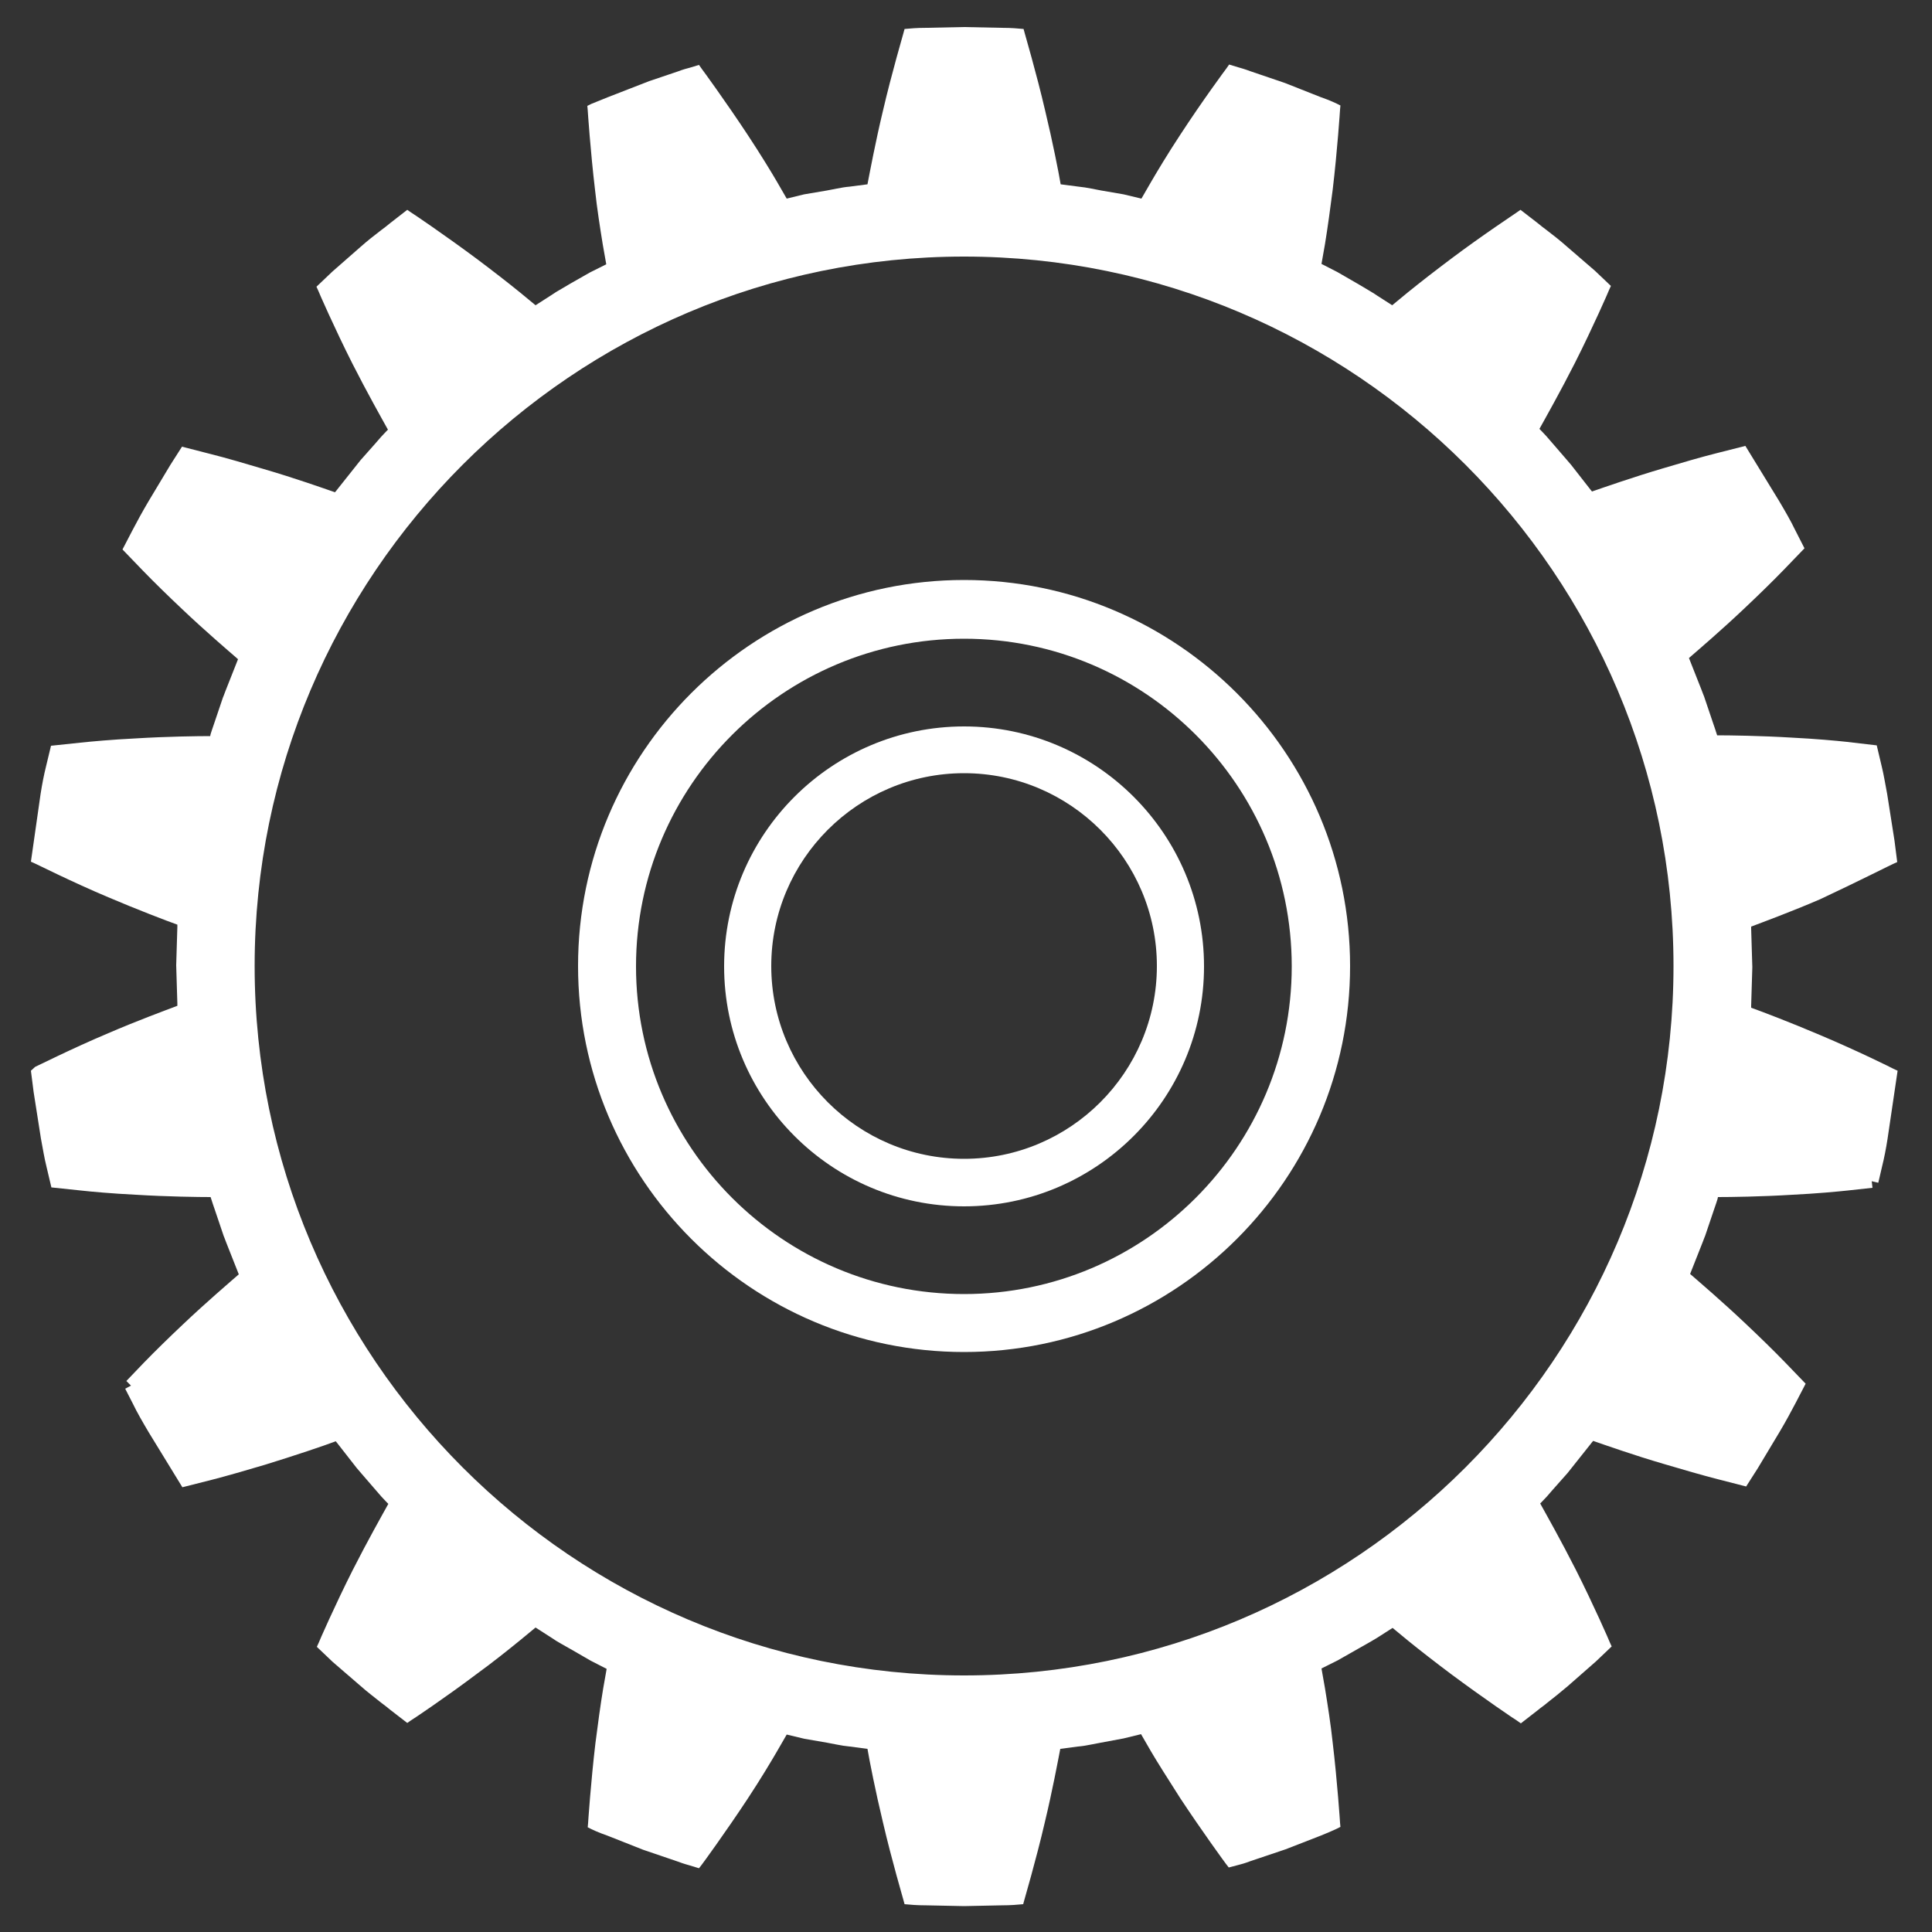
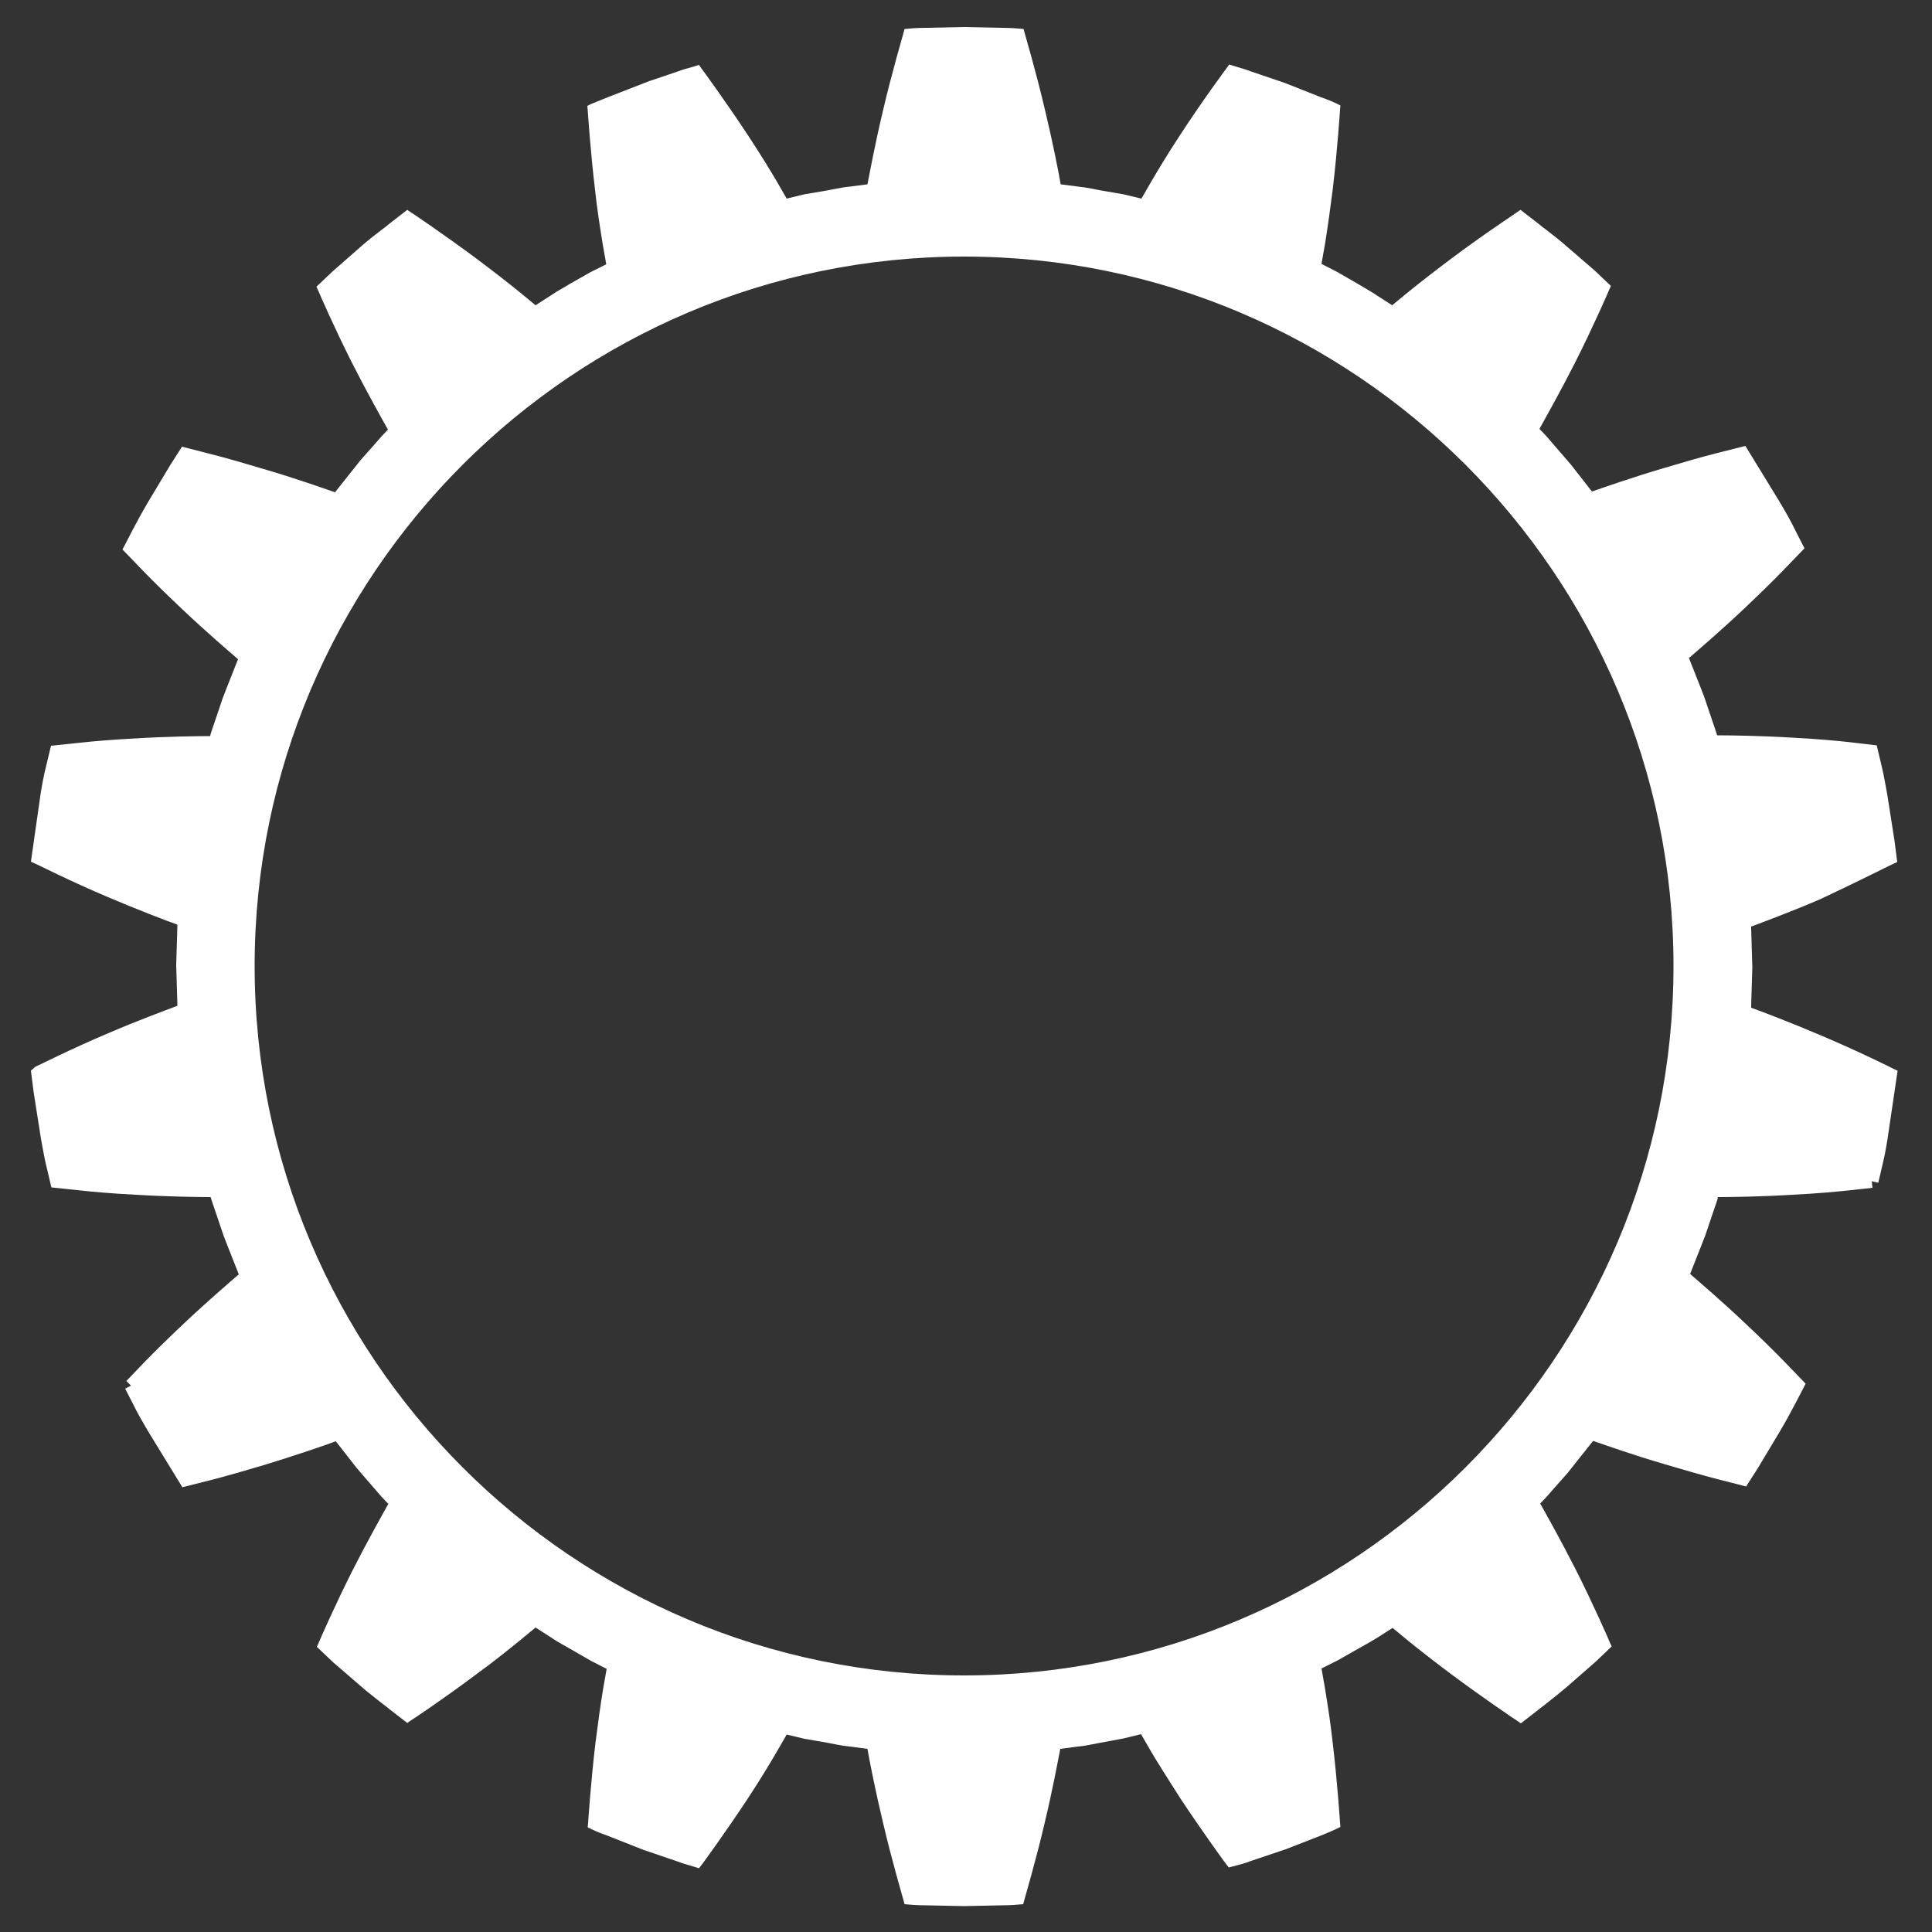
<svg xmlns="http://www.w3.org/2000/svg" version="1.0" id="Layer_1" x="0px" y="0px" viewBox="0 0 500 500" style="enable-background:new 0 0 500 500;" xml:space="preserve">
  <rect x="0" y="0" width="500" height="500" fill="#333333" stroke="none" />
  <style type="text/css">
	.st0{fill:#FFFFFF;}
	.st1{clip-path:url(#SVGID_00000166658741638025277370000018331391832142911393_);}
	.st2{clip-path:url(#SVGID_00000164496615002788075970000010864307108226659765_);fill:#FFFFFF;}
	.st3{opacity:0.5;clip-path:url(#SVGID_00000166658741638025277370000018331391832142911393_);}
	.st4{clip-path:url(#SVGID_00000108289995729113707100000002372558258786961294_);fill:#FFFFFF;}
	.st5{opacity:0.5;clip-path:url(#SVGID_00000158020933727306534430000003066001970115428266_);}
	.st6{clip-path:url(#SVGID_00000078019764872920011390000006886030714002496135_);fill:#FFFFFF;}
	.st7{clip-path:url(#SVGID_00000021083870427480105680000002302909037218168249_);fill:#FFFFFF;}
	.st8{clip-path:url(#SVGID_00000100348740957615355800000013781290634546519183_);fill:#FFFFFF;}
	.st9{opacity:0.5;clip-path:url(#SVGID_00000111879368889423396980000004403449592196430251_);}
	.st10{clip-path:url(#SVGID_00000083785458251083283520000008874676276774516413_);fill:#FFFFFF;}
	.st11{clip-path:url(#SVGID_00000057130638833550886230000007471059392945110684_);fill:#FFFFFF;}
	.st12{clip-path:url(#SVGID_00000058585759982213021920000006730680194618463901_);fill:#FFFFFF;}
	.st13{opacity:0.5;clip-path:url(#SVGID_00000098210580431865650230000011066087130533221021_);}
	.st14{clip-path:url(#SVGID_00000021120767633522226980000004858924260645690009_);fill:#FFFFFF;}
	.st15{clip-path:url(#SVGID_00000027593301681599559350000003539208988454898087_);fill:#FFFFFF;}
	.st16{clip-path:url(#SVGID_00000000930394849232162050000007227183584682455202_);fill:#FFFFFF;}
	.st17{clip-path:url(#SVGID_00000160154528483902780790000017430280347246208939_);fill:#FFFFFF;}
	.st18{opacity:0.5;clip-path:url(#SVGID_00000176751712805897998900000012695386279225218492_);}
	.st19{clip-path:url(#SVGID_00000008112248421870205200000015389287039226991234_);fill:#FFFFFF;}
	.st20{clip-path:url(#SVGID_00000114065511576302218500000008271201111589465742_);fill:#FFFFFF;}
	.st21{clip-path:url(#SVGID_00000137850593407954136490000007355514954696072328_);fill:#FFFFFF;}
	.st22{opacity:0.5;clip-path:url(#SVGID_00000068664153627390707260000007054233470422267545_);}
	.st23{clip-path:url(#SVGID_00000137100717019885749360000012363231189343920266_);fill:#FFFFFF;}
	.st24{clip-path:url(#SVGID_00000116927332099495073470000014369923562136933276_);fill:#FFFFFF;}
	.st25{clip-path:url(#SVGID_00000017475291627860399690000010307989212687648184_);fill:#FFFFFF;}
	.st26{opacity:0.5;clip-path:url(#SVGID_00000023962496686637397080000001731494074055083425_);}
	.st27{clip-path:url(#SVGID_00000090253465548404580730000014230010349096271534_);fill:#FFFFFF;}
	.st28{clip-path:url(#SVGID_00000178910459914202653530000017421785519770636987_);fill:#FFFFFF;}
	.st29{clip-path:url(#SVGID_00000173880263018678301560000005735532050196698034_);fill:#FFFFFF;}
	.st30{clip-path:url(#SVGID_00000029749272065800260830000018303963217068968066_);fill:#FFFFFF;}
	.st31{opacity:0.8;clip-path:url(#SVGID_00000166658741638025277370000018331391832142911393_);}
	.st32{clip-path:url(#SVGID_00000116233816464509271570000001970884970026947252_);fill:#FFFFFF;}
	.st33{clip-path:url(#SVGID_00000034084503926171480680000014120530231370317720_);fill:#FFFFFF;}
	.st34{opacity:0.5;}
	.st35{clip-path:url(#SVGID_00000100366530420978441500000014819967149850250927_);fill:#FFFFFF;}
	.st36{opacity:0.5;clip-path:url(#SVGID_00000132090138190193582610000004994013194173086653_);}
	.st37{clip-path:url(#SVGID_00000026870850301386372670000016453263899566502826_);fill:#FFFFFF;}
	.st38{clip-path:url(#SVGID_00000163059566904985790930000001701848053642867847_);fill:#FFFFFF;}
	.st39{clip-path:url(#SVGID_00000018927125333537731270000001233469745250856082_);fill:#FFFFFF;}
	.st40{opacity:0.5;clip-path:url(#SVGID_00000157268843324004118280000014990044312910022573_);}
	.st41{clip-path:url(#SVGID_00000157300016641514731800000008033265236959755198_);fill:#FFFFFF;}
	.st42{clip-path:url(#SVGID_00000152250112093507460030000003734823473500612273_);fill:#FFFFFF;}
	.st43{clip-path:url(#SVGID_00000150070313006198443820000014184732170281109921_);fill:#FFFFFF;}
	.st44{opacity:0.5;clip-path:url(#SVGID_00000111159723415831048810000009248493408521844922_);}
	.st45{clip-path:url(#SVGID_00000049908550187652628690000007815519024643743369_);fill:#FFFFFF;}
	.st46{clip-path:url(#SVGID_00000123404002586917271710000007350712910186983086_);fill:#FFFFFF;}
	.st47{clip-path:url(#SVGID_00000041996843974981789240000009304839227046218392_);fill:#FFFFFF;}
	.st48{clip-path:url(#SVGID_00000165196599178244970320000009916967067664265123_);fill:#FFFFFF;}
	.st49{opacity:0.5;clip-path:url(#SVGID_00000158021148810098103030000006174789490431483320_);}
	.st50{clip-path:url(#SVGID_00000114058136922234414690000015024628029465463952_);fill:#FFFFFF;}
	.st51{clip-path:url(#SVGID_00000070796966231921797160000007763072032983657605_);fill:#FFFFFF;}
	.st52{clip-path:url(#SVGID_00000074409688740853369810000014717630196344748941_);fill:#FFFFFF;}
	.st53{opacity:0.5;clip-path:url(#SVGID_00000108287797793456490450000015562721656023766940_);}
	.st54{clip-path:url(#SVGID_00000069372636060380938530000002299592248374930610_);fill:#FFFFFF;}
	.st55{clip-path:url(#SVGID_00000034793931165873904570000009054783458768199832_);fill:#FFFFFF;}
	.st56{clip-path:url(#SVGID_00000164501649337776862260000001217057473273190030_);fill:#FFFFFF;}
	.st57{opacity:0.5;clip-path:url(#SVGID_00000183930013990492320690000000506333541588760238_);}
	.st58{clip-path:url(#SVGID_00000103247852691157966280000001149023105621493419_);fill:#FFFFFF;}
	.st59{clip-path:url(#SVGID_00000007392608221071740530000004345077367069676476_);fill:#FFFFFF;}
	.st60{clip-path:url(#SVGID_00000160192840862240919390000006181623784738343325_);fill:#FFFFFF;}
	.st61{clip-path:url(#SVGID_00000067935829275127826280000015078221013646206878_);fill:#FFFFFF;}
	.st62{fill:none;}
	.st63{clip-path:url(#SVGID_00000092451488308019910560000006409953052986323640_);fill:#FFFFFF;}
	.st64{clip-path:url(#SVGID_00000051365186997448001860000006610477247783008173_);fill:#FFFFFF;}
	.st65{opacity:0.5;clip-path:url(#SVGID_00000127747705329667184690000005543989395397196467_);}
	.st66{clip-path:url(#SVGID_00000129174356835839366120000011415722228311208578_);fill:#FFFFFF;}
	.st67{clip-path:url(#SVGID_00000062160905998367482330000013484135565710432677_);fill:#FFFFFF;}
	.st68{clip-path:url(#SVGID_00000175287477424535791100000000628522481932591494_);fill:#FFFFFF;}
	.st69{opacity:0.5;clip-path:url(#SVGID_00000080899879580210856500000011403331118984480430_);}
	.st70{clip-path:url(#SVGID_00000048468898775839490480000017789639070416133511_);fill:#FFFFFF;}
	.st71{clip-path:url(#SVGID_00000022518517565724129090000010003638875867145382_);fill:#FFFFFF;}
	.st72{clip-path:url(#SVGID_00000024688409466438803410000003973943934712539268_);fill:#FFFFFF;}
	.st73{opacity:0.5;clip-path:url(#SVGID_00000004548601203722017430000003813923946832391829_);}
	.st74{clip-path:url(#SVGID_00000088829397074927820040000014119863725080839609_);fill:#FFFFFF;}
	.st75{clip-path:url(#SVGID_00000037653491352455481900000008369761103652722586_);fill:#FFFFFF;}
	.st76{clip-path:url(#SVGID_00000091730093541224433100000018184859626325772180_);fill:#FFFFFF;}
	.st77{clip-path:url(#SVGID_00000009553641953865256410000018312217085319137452_);fill:#FFFFFF;}
	.st78{opacity:0.5;clip-path:url(#SVGID_00000095334840780177413050000003631016890264741286_);}
	.st79{clip-path:url(#SVGID_00000124136723402929978420000001630018335248757393_);fill:#FFFFFF;}
	.st80{clip-path:url(#SVGID_00000049191774239625916940000000609468013723481243_);fill:#FFFFFF;}
	.st81{clip-path:url(#SVGID_00000137126687375539468460000005048859847864694927_);fill:#FFFFFF;}
	.st82{opacity:0.5;clip-path:url(#SVGID_00000006682497472300758920000011932530569050991795_);}
	.st83{clip-path:url(#SVGID_00000044898823324771511140000000558880292760019854_);fill:#FFFFFF;}
	.st84{clip-path:url(#SVGID_00000178915469631978564530000005907378695785158056_);fill:#FFFFFF;}
	.st85{clip-path:url(#SVGID_00000002344589732444905120000005851649018015003555_);fill:#FFFFFF;}
	.st86{opacity:0.5;clip-path:url(#SVGID_00000103976614691118209770000004940095858975672729_);}
	.st87{clip-path:url(#SVGID_00000094588059981967290630000007190421755349987208_);fill:#FFFFFF;}
	.st88{clip-path:url(#SVGID_00000083795130288747331380000011998063956533387452_);fill:#FFFFFF;}
	.st89{clip-path:url(#SVGID_00000132054906913991895050000018044157314285672082_);fill:#FFFFFF;}
	.st90{clip-path:url(#SVGID_00000034084811450864203780000016873499374729541795_);fill:#FFFFFF;}
	.st91{opacity:0.8;}
	.st92{clip-path:url(#SVGID_00000011025196376643470530000010304406218811160710_);fill:#FFFFFF;}
	.st93{opacity:0.7;}
	.st94{clip-path:url(#SVGID_00000070801093589293433340000007168147873897988997_);}
	.st95{clip-path:url(#SVGID_00000125563226521128068910000008307458562090085292_);fill:#FFFFFF;}
	.st96{opacity:0.5;clip-path:url(#SVGID_00000070801093589293433340000007168147873897988997_);}
	.st97{clip-path:url(#SVGID_00000046339434777972752080000009251607575699334053_);fill:#FFFFFF;}
	.st98{opacity:0.5;clip-path:url(#SVGID_00000153682405513697444470000016891010768266462368_);}
	.st99{clip-path:url(#SVGID_00000065780766204412125560000004703584665142470818_);fill:#FFFFFF;}
	.st100{clip-path:url(#SVGID_00000104688765023109440910000000238827677816192400_);fill:#FFFFFF;}
	.st101{clip-path:url(#SVGID_00000173119961248201578050000012200722800382711699_);fill:#FFFFFF;}
	.st102{opacity:0.5;clip-path:url(#SVGID_00000049191282373195438070000014335884249593286809_);}
	.st103{clip-path:url(#SVGID_00000054959000359571412980000006971832714554244278_);fill:#FFFFFF;}
	.st104{clip-path:url(#SVGID_00000178919148075298097080000003269051719928525736_);fill:#FFFFFF;}
	.st105{clip-path:url(#SVGID_00000100356759962267930680000006182436065921489336_);fill:#FFFFFF;}
	.st106{opacity:0.5;clip-path:url(#SVGID_00000147217067856249640850000017968989454575123883_);}
	.st107{clip-path:url(#SVGID_00000048499913955164452330000012316642371514464183_);fill:#FFFFFF;}
	.st108{clip-path:url(#SVGID_00000096748913683409243880000012875257438725742767_);fill:#FFFFFF;}
	.st109{clip-path:url(#SVGID_00000169538350353587021430000015322636968998128551_);fill:#FFFFFF;}
	.st110{clip-path:url(#SVGID_00000053519119278671031140000002314836172417780915_);fill:#FFFFFF;}
	.st111{opacity:0.5;clip-path:url(#SVGID_00000065796873612617545390000002074317768252303280_);}
	.st112{clip-path:url(#SVGID_00000167354609666505595220000011361158663690411675_);fill:#FFFFFF;}
	.st113{clip-path:url(#SVGID_00000179636868033371138430000013377515882294348446_);fill:#FFFFFF;}
	.st114{clip-path:url(#SVGID_00000119120034140023314920000001396563722241262996_);fill:#FFFFFF;}
	.st115{opacity:0.5;clip-path:url(#SVGID_00000136388613592032084140000008251612516097743023_);}
	.st116{clip-path:url(#SVGID_00000064339381232337965220000013098299032520836501_);fill:#FFFFFF;}
	.st117{clip-path:url(#SVGID_00000088855222424790566680000002858430523506792082_);fill:#FFFFFF;}
	.st118{clip-path:url(#SVGID_00000170280231630489061460000006607897616423812000_);fill:#FFFFFF;}
	.st119{opacity:0.5;clip-path:url(#SVGID_00000170259885458534488990000016675503450885462922_);}
	.st120{clip-path:url(#SVGID_00000055696140741587326290000000434353316123890586_);fill:#FFFFFF;}
	.st121{clip-path:url(#SVGID_00000129177350988096960290000017864371973880476802_);fill:#FFFFFF;}
	.st122{clip-path:url(#SVGID_00000095302733593448696860000003879670430762060697_);fill:#FFFFFF;}
	.st123{clip-path:url(#SVGID_00000174566919064716267800000012715677853038296716_);fill:#FFFFFF;}
	.st124{opacity:0.8;clip-path:url(#SVGID_00000070801093589293433340000007168147873897988997_);}
	.st125{clip-path:url(#SVGID_00000119812581856472024810000003227774046656109467_);fill:#FFFFFF;}
	.st126{clip-path:url(#SVGID_00000033363963418187793930000004743932156320427158_);fill:#FFFFFF;}
	.st127{clip-path:url(#SVGID_00000076599224563316918920000010425812523809711750_);fill:#FFFFFF;}
	.st128{opacity:0.5;clip-path:url(#SVGID_00000006677309964105374210000014002615137204005285_);}
	.st129{clip-path:url(#SVGID_00000139987682173529339490000016250200137142104492_);fill:#FFFFFF;}
	.st130{clip-path:url(#SVGID_00000156547202309016967820000016168607820263438488_);fill:#FFFFFF;}
	.st131{clip-path:url(#SVGID_00000114031861979213364810000016550079242926172092_);fill:#FFFFFF;}
	.st132{opacity:0.5;clip-path:url(#SVGID_00000129189645034613070350000007814217243990218668_);}
	.st133{clip-path:url(#SVGID_00000168821362008969581470000009841530609634945696_);fill:#FFFFFF;}
	.st134{clip-path:url(#SVGID_00000069366330284996491470000003321094001347962282_);fill:#FFFFFF;}
	.st135{clip-path:url(#SVGID_00000138548612737307352910000001142669461977750678_);fill:#FFFFFF;}
	.st136{opacity:0.5;clip-path:url(#SVGID_00000149352517147909149620000003272964981423703691_);}
	.st137{clip-path:url(#SVGID_00000055684529654947102370000006521507094118335368_);fill:#FFFFFF;}
	.st138{clip-path:url(#SVGID_00000136373302825802036290000017144974239209862034_);fill:#FFFFFF;}
	.st139{clip-path:url(#SVGID_00000065071151508776242870000016308856011616588984_);fill:#FFFFFF;}
	.st140{clip-path:url(#SVGID_00000073699635122534753770000006624609178193062079_);fill:#FFFFFF;}
	.st141{opacity:0.5;clip-path:url(#SVGID_00000123419162191875588430000009698564998180477342_);}
	.st142{clip-path:url(#SVGID_00000018939209089480022050000007187551404139239853_);fill:#FFFFFF;}
	.st143{clip-path:url(#SVGID_00000012458630599497951220000010603086158066411663_);fill:#FFFFFF;}
	.st144{clip-path:url(#SVGID_00000179624742931585120670000014284361533482892971_);fill:#FFFFFF;}
	.st145{opacity:0.5;clip-path:url(#SVGID_00000155112054641674955270000007214593683645150908_);}
	.st146{clip-path:url(#SVGID_00000080184070578205218440000005696837963555810967_);fill:#FFFFFF;}
	.st147{clip-path:url(#SVGID_00000045581785941055509590000018394648908844342679_);fill:#FFFFFF;}
	.st148{clip-path:url(#SVGID_00000030488113844455949730000014400919828944178324_);fill:#FFFFFF;}
	.st149{opacity:0.5;clip-path:url(#SVGID_00000022554142057708029470000005809306948496899001_);}
	.st150{clip-path:url(#SVGID_00000067920294423968305210000012692792033467997854_);fill:#FFFFFF;}
	.st151{clip-path:url(#SVGID_00000103267196325369076460000011269354230856812717_);fill:#FFFFFF;}
	.st152{clip-path:url(#SVGID_00000007394488698422371870000004024923222972532638_);fill:#FFFFFF;}
	.st153{clip-path:url(#SVGID_00000060720474263901254230000005963827254913459602_);fill:#FFFFFF;}
	.st154{clip-path:url(#SVGID_00000114771588612523869890000017628045298067244441_);fill:#FFFFFF;}
	.st155{opacity:0.2;}
	.st156{clip-path:url(#SVGID_00000072975343609792111010000009519066021998045568_);}
	.st157{clip-path:url(#SVGID_00000036223543622063627970000000580199551555230399_);fill:#FFFFFF;}
	.st158{opacity:0.5;clip-path:url(#SVGID_00000072975343609792111010000009519066021998045568_);}
	.st159{clip-path:url(#SVGID_00000020387785532679623080000015734364099199108796_);fill:#FFFFFF;}
	.st160{opacity:0.5;clip-path:url(#SVGID_00000020384447092640800200000012110738768293046202_);}
	.st161{clip-path:url(#SVGID_00000121259233934090084090000016669286841010311324_);fill:#FFFFFF;}
	.st162{clip-path:url(#SVGID_00000115481462744362756520000007460483030069695651_);fill:#FFFFFF;}
	.st163{clip-path:url(#SVGID_00000038384923061968902290000003328780139839529349_);fill:#FFFFFF;}
	.st164{opacity:0.5;clip-path:url(#SVGID_00000182520355586938932640000010623310809773922186_);}
	.st165{clip-path:url(#SVGID_00000031169679185488095920000010662858427824929170_);fill:#FFFFFF;}
	.st166{clip-path:url(#SVGID_00000109749310542116963930000015108584626396090037_);fill:#FFFFFF;}
	.st167{clip-path:url(#SVGID_00000109015960362555964420000004281577257302342822_);fill:#FFFFFF;}
	.st168{opacity:0.5;clip-path:url(#SVGID_00000019664583791137698800000005294958245210590881_);}
	.st169{clip-path:url(#SVGID_00000003788233495380912610000003645912880412313749_);fill:#FFFFFF;}
	.st170{clip-path:url(#SVGID_00000134234942180407044870000017282328403050814611_);fill:#FFFFFF;}
	.st171{clip-path:url(#SVGID_00000145749165393019821070000007253029943117426053_);fill:#FFFFFF;}
	.st172{clip-path:url(#SVGID_00000001661244031308105740000007744892089655665331_);fill:#FFFFFF;}
	.st173{opacity:0.5;clip-path:url(#SVGID_00000105412950211331827000000016822952748717343874_);}
	.st174{clip-path:url(#SVGID_00000182522263208344953060000014561873814493839773_);fill:#FFFFFF;}
	.st175{clip-path:url(#SVGID_00000042009681578658371360000013403525089619804340_);fill:#FFFFFF;}
	.st176{clip-path:url(#SVGID_00000151540254674575967850000016242546693107051951_);fill:#FFFFFF;}
	.st177{opacity:0.5;clip-path:url(#SVGID_00000055694237963167070380000007461049727156858284_);}
	.st178{clip-path:url(#SVGID_00000023997622392514282730000003745148696566492314_);fill:#FFFFFF;}
	.st179{clip-path:url(#SVGID_00000039116408713915708040000005986905101456893630_);fill:#FFFFFF;}
	.st180{clip-path:url(#SVGID_00000084521501381228528930000014800810096012584883_);fill:#FFFFFF;}
	.st181{opacity:0.5;clip-path:url(#SVGID_00000103227712766581880540000010565293076634968711_);}
	.st182{clip-path:url(#SVGID_00000000918824889864133620000014545770183720352157_);fill:#FFFFFF;}
	.st183{clip-path:url(#SVGID_00000073720226012736513760000016501453939233833100_);fill:#FFFFFF;}
	.st184{clip-path:url(#SVGID_00000071556560259621500940000000225683939503442846_);fill:#FFFFFF;}
	.st185{clip-path:url(#SVGID_00000103946218537307329550000003559126460543490465_);fill:#FFFFFF;}
	.st186{opacity:0.8;clip-path:url(#SVGID_00000072975343609792111010000009519066021998045568_);}
	.st187{clip-path:url(#SVGID_00000070817224081571684280000015940095317918031547_);fill:#FFFFFF;}
</style>
  <g>
    <path class="st0" d="M489.9,223.6l1.1-0.5l-0.7-5.5l-1.9-12.1c-0.5-2.6-0.9-5.1-1.4-7.1l-1.3-5.5L478,192   c-2.7-0.3-8.2-0.8-14.2-1.1c-8.2-0.5-16.3-0.6-19.4-0.6l-0.2-0.6c-0.2-0.7-0.5-1.5-0.8-2.4l-2.4-7.1l-1.4,0.5l1.4-0.5   c0,0-0.3-0.7-0.7-1.8l-3.2-8.1c2.3-2,8.5-7.3,14.4-12.9c3.5-3.3,7.2-6.9,10.2-10l5.3-5.5l-2.5-4.9c-1-2.1-2.5-4.7-4.1-7.4   l-8.7-14.2l-7.5,1.9c-4,1-9.1,2.5-13.8,3.9c-7.8,2.3-15.5,5-18.4,6c-0.1-0.1-0.2-0.3-0.4-0.5l-5-6.4l-1.2-1.4l-2.6,2.2l2.6-2.2   l-3.8-4.4c-1-1.2-2-2.3-2.8-3.1l-0.4-0.4c1.5-2.7,5.5-9.8,9.2-17.1c4.6-9.1,8.8-18.7,8.8-18.8l0.5-1.1l-4.1-3.9l-7.3-6.3   c-1.8-1.6-3.6-3-5.3-4.3c-0.8-0.6-1.6-1.2-2.3-1.8l-4.4-3.4l-1,0.7c-0.1,0.1-8.9,5.9-17,12c-4,3-8,6.1-11.2,8.7l-4,3.3l-3.9-2.5   c-1-0.7-2.1-1.3-2.9-1.8l-2.2-1.3l-5.2-3l-4.1-2.1l0.9-5.1c0.7-4.3,1.4-9.4,2-14.1c1.2-10.1,1.9-20.6,1.9-20.7l0.1-1.1l-1-0.5   c0,0-1.6-0.8-4.2-1.7l-9.1-3.6l-9.1-3.1c-1.3-0.5-2.4-0.8-3.1-1l-2.3-0.7l-0.7,1c-0.1,0.1-6.3,8.5-11.9,17.1   c-3.3,5-6.1,9.7-7.5,12.1l-2.6,4.5l-4.6-1.1l-5.8-1l-2.6-0.5c-1-0.2-2.2-0.4-3.3-0.5l-4.6-0.6c-0.5-3-2.1-11.1-4-19   c-2.3-9.9-5.3-20-5.3-20.1l-0.3-1.1l-1.2-0.1c0,0-1.8-0.2-4.5-0.2L249.4,7l-9.6,0.2c-2.7,0-4.5,0.2-4.5,0.2l-1.2,0.1l-0.3,1.1   c0,0.1-3,10.2-5.3,20.1c-1.9,7.9-3.4,15.9-4,19l-4.6,0.6c-1.2,0.1-2.3,0.3-3.3,0.5l-2.6,0.5l-5.9,1l-4.5,1.1l-2.6-4.5   c-1.4-2.4-4.2-7-7.5-12c-5.6-8.5-11.8-17-11.9-17.1l-0.7-1l-2.3,0.7c-0.8,0.2-1.9,0.5-3.2,1l-7.4,2.5l-10.8,4.2   c-2.5,1-4.2,1.7-4.2,1.7l-1,0.5l0.1,1.1c0,0.1,0.7,10.6,1.9,20.7c0.5,4.7,1.3,9.8,2,14.1l0.9,5.1l-4.2,2.1l-5.1,2.9l-2.2,1.3   c-0.9,0.5-1.9,1.1-2.9,1.8l-3.9,2.5l-4-3.3c-3.2-2.6-7.2-5.7-11.2-8.7c-8.2-6.1-16.9-12-17-12l-1-0.7l-4.5,3.5   c-0.7,0.6-1.5,1.2-2.3,1.8c-1.7,1.3-3.5,2.7-5.3,4.3l-7.3,6.4l-4.1,3.9l0.5,1.1c0,0.1,4.2,9.7,8.8,18.8c3.7,7.3,7.7,14.4,9.2,17.1   l-0.4,0.4c-0.8,0.8-1.8,1.9-2.8,3.1l-3.9,4.4l2.6,2.2l-2.6-2.2l-6.2,7.8c-0.1,0.2-0.3,0.3-0.4,0.5c-2.9-1-10.5-3.7-18.4-6   c-4.7-1.4-9.8-2.9-13.8-3.9l-7.4-1.9l-3,4.7l-5.7,9.5c-1.6,2.7-3,5.3-4.1,7.4l-2.6,5l5.3,5.5c3,3.1,6.7,6.7,10.2,10   c5.9,5.6,12.1,10.9,14.4,12.9l-3.2,8.1c-0.4,1.1-0.7,1.8-0.7,1.8l1.4,0.5l-1.4-0.5l-2.4,7.1c-0.3,0.9-0.6,1.7-0.8,2.4l-0.1,0.5   c-3.1,0-11.2,0.1-19.3,0.6c-6.1,0.3-11.5,0.8-14.3,1.1l-7.6,0.8l-1.3,5.4c-0.5,2-1,4.5-1.4,7.1L8,223l1.1,0.5   c0.1,0,9.4,4.7,18.9,8.7c7.5,3.2,15.1,6.1,17.9,7.1c0,0.2,0,0.4,0,0.6l-0.3,9.9l1.7,0l-1.7,0l0.3,9.9c0,0.2,0,0.4,0,0.6   c-2.9,1.1-10.5,3.9-17.9,7.1c-9.5,4-18.8,8.7-18.9,8.7L8,277.1l0.7,5.5l1.9,12.1c0.5,2.7,0.9,5.1,1.4,7.1l1.3,5.5l7.6,0.8   c2.7,0.3,8.2,0.8,14.3,1.1c8.1,0.5,16.3,0.6,19.3,0.6l0.2,0.6c0.2,0.7,0.5,1.5,0.8,2.4l2.4,7.1l1.4-0.5l-1.4,0.5   c0,0,0.3,0.7,0.7,1.8l3.2,8.1c-2.3,2-8.5,7.3-14.4,12.9c-3.5,3.3-7.2,6.9-10.2,10l-4.5,4.7l1.2,1.2l-1.5,0.8l2,3.9   c1,2.1,2.5,4.7,4.1,7.4l8.7,14.2l7.5-1.9c3.9-1,9.1-2.5,13.8-3.9c7.8-2.4,15.5-5,18.4-6.1c0.1,0.1,0.2,0.3,0.4,0.5l5,6.4l1.2,1.4   l3.8,4.4c1,1.2,2,2.3,2.8,3.1l0.4,0.4c-1.5,2.7-5.5,9.8-9.2,17.1c-4.6,9.1-8.8,18.7-8.8,18.8l-0.5,1.1l4.1,3.9l7.3,6.3   c1.8,1.6,3.7,3,5.3,4.3c0.8,0.6,1.6,1.2,2.3,1.8l4.4,3.4l1-0.7c0.1,0,8.9-5.9,17-12c4-2.9,8-6.1,11.2-8.7l4-3.3l3.9,2.5   c1,0.7,2,1.3,2.9,1.8l2.3,1.3l5.2,3l4.1,2.1l-0.9,5.1c-0.7,4.2-1.4,9.4-2,14.1c-1.2,10.1-1.9,20.6-1.9,20.7l-0.1,1.1l1,0.5   c0,0,1.6,0.8,4.2,1.7l9.1,3.6l9.1,3.1c1.3,0.5,2.4,0.8,3.1,1l2.3,0.7l0.7-0.9c0.1-0.1,6.3-8.6,11.9-17.1c3.3-5,6.1-9.7,7.5-12.1   l2.6-4.5l4.6,1.1l5.8,1l2.6,0.5c1,0.2,2.2,0.4,3.3,0.5l4.6,0.6c0.5,3,2.1,11.1,4,19c2.3,9.9,5.3,20,5.3,20.1l0.3,1.1l1.2,0.1   c0,0,1.8,0.2,4.5,0.2l9.7,0.2l9.6-0.2c2.7,0,4.5-0.2,4.5-0.2l1.2-0.1l0.3-1.1c0-0.1,3-10.2,5.3-20.1c1.9-7.9,3.4-15.9,4-19l4.6-0.6   c1.2-0.1,2.3-0.3,3.3-0.5l2.6-0.5l5.9-1.1l4.5-1.1l2.6,4.5c1.4,2.4,4.3,7,7.5,12c5.6,8.5,11.8,17,11.9,17.1l0.7,0.9l2.3-0.6   c0.8-0.2,1.9-0.5,3.2-1l9.2-3.1l9-3.5c2.5-1,4.2-1.8,4.2-1.8l1-0.5l-0.1-1.1c0-0.1-0.7-10.6-1.9-20.7c-0.5-4.7-1.3-9.8-2-14.1   l-0.9-5.1l4.2-2.1l5.1-2.9l2.3-1.3c0.9-0.5,1.9-1.1,2.9-1.7l3.9-2.5l4,3.3c3.2,2.6,7.2,5.7,11.2,8.7c8.2,6.1,16.9,12,17,12l1,0.7   l4.5-3.5c0.7-0.6,1.5-1.1,2.3-1.8c1.7-1.3,3.5-2.8,5.3-4.3l7.3-6.4l4.1-3.9l-0.5-1.1c0-0.1-4.2-9.7-8.8-18.8   c-3.7-7.3-7.7-14.4-9.2-17.1l0.4-0.4c0.8-0.8,1.8-1.9,2.8-3.1l3.9-4.4l6.2-7.8c0.1-0.2,0.3-0.3,0.4-0.5c2.9,1,10.5,3.7,18.4,6   c4.7,1.4,9.9,2.9,13.8,3.9l7.4,1.9l3-4.7l5.7-9.5c1.6-2.7,3-5.3,4.1-7.4l2.6-5l-5.3-5.5c-3-3.1-6.7-6.7-10.2-10   c-5.9-5.6-12.1-10.9-14.4-12.9l3.2-8.1c0.4-1.1,0.7-1.8,0.7-1.8l-1.4-0.5l1.4,0.5l2.4-7.1c0.3-0.9,0.6-1.7,0.8-2.4l0.1-0.5   c3.1,0,11.2-0.1,19.3-0.6c6.1-0.3,11.5-0.8,14.3-1.1l6.4-0.7l-0.2-1.7l1.7,0.4l1-4.3c0.5-2,1-4.5,1.4-7.1l2.6-17.6l-1.1-0.5   c-0.1-0.1-9.4-4.7-18.9-8.7c-7.5-3.2-15.1-6.1-17.9-7.1c0-0.2,0-0.4,0-0.6l0.3-9.9l-1.7,0l1.7,0l-0.3-9.9c0-0.2,0-0.4,0-0.6   c2.9-1.1,10.5-3.9,17.9-7.1C480.5,228.3,489.8,223.6,489.9,223.6z M433.1,250c0,101.3-82.4,183.6-183.6,183.6   c-101.3,0-183.6-82.4-183.6-183.6c0-101.2,82.4-183.6,183.6-183.6C350.7,66.4,433.1,148.8,433.1,250z" />
-     <path class="st0" d="M249.5,188c-34.2,0-62.1,27.8-62.1,62.1c0,34.2,27.8,62.1,62.1,62.1c34.2,0,62.1-27.8,62.1-62.1   C311.6,215.8,283.7,188,249.5,188z M249.5,299.9c-27.5,0-49.9-22.4-49.9-49.9s22.4-49.9,49.9-49.9c27.5,0,49.9,22.4,49.9,49.9   S277,299.9,249.5,299.9z" />
-     <path class="st0" d="M249.5,150.1c-55.1,0-99.9,44.8-99.9,99.9c0,55.1,44.8,99.9,99.9,99.9c55.1,0,99.9-44.8,99.9-99.9   C349.4,195,304.6,150.1,249.5,150.1z M249.5,334.9c-46.8,0-84.9-38-84.9-84.8c0-46.8,38.1-84.8,84.9-84.8c46.8,0,84.8,38,84.8,84.8   C334.3,296.8,296.3,334.9,249.5,334.9z" />
  </g>
</svg>